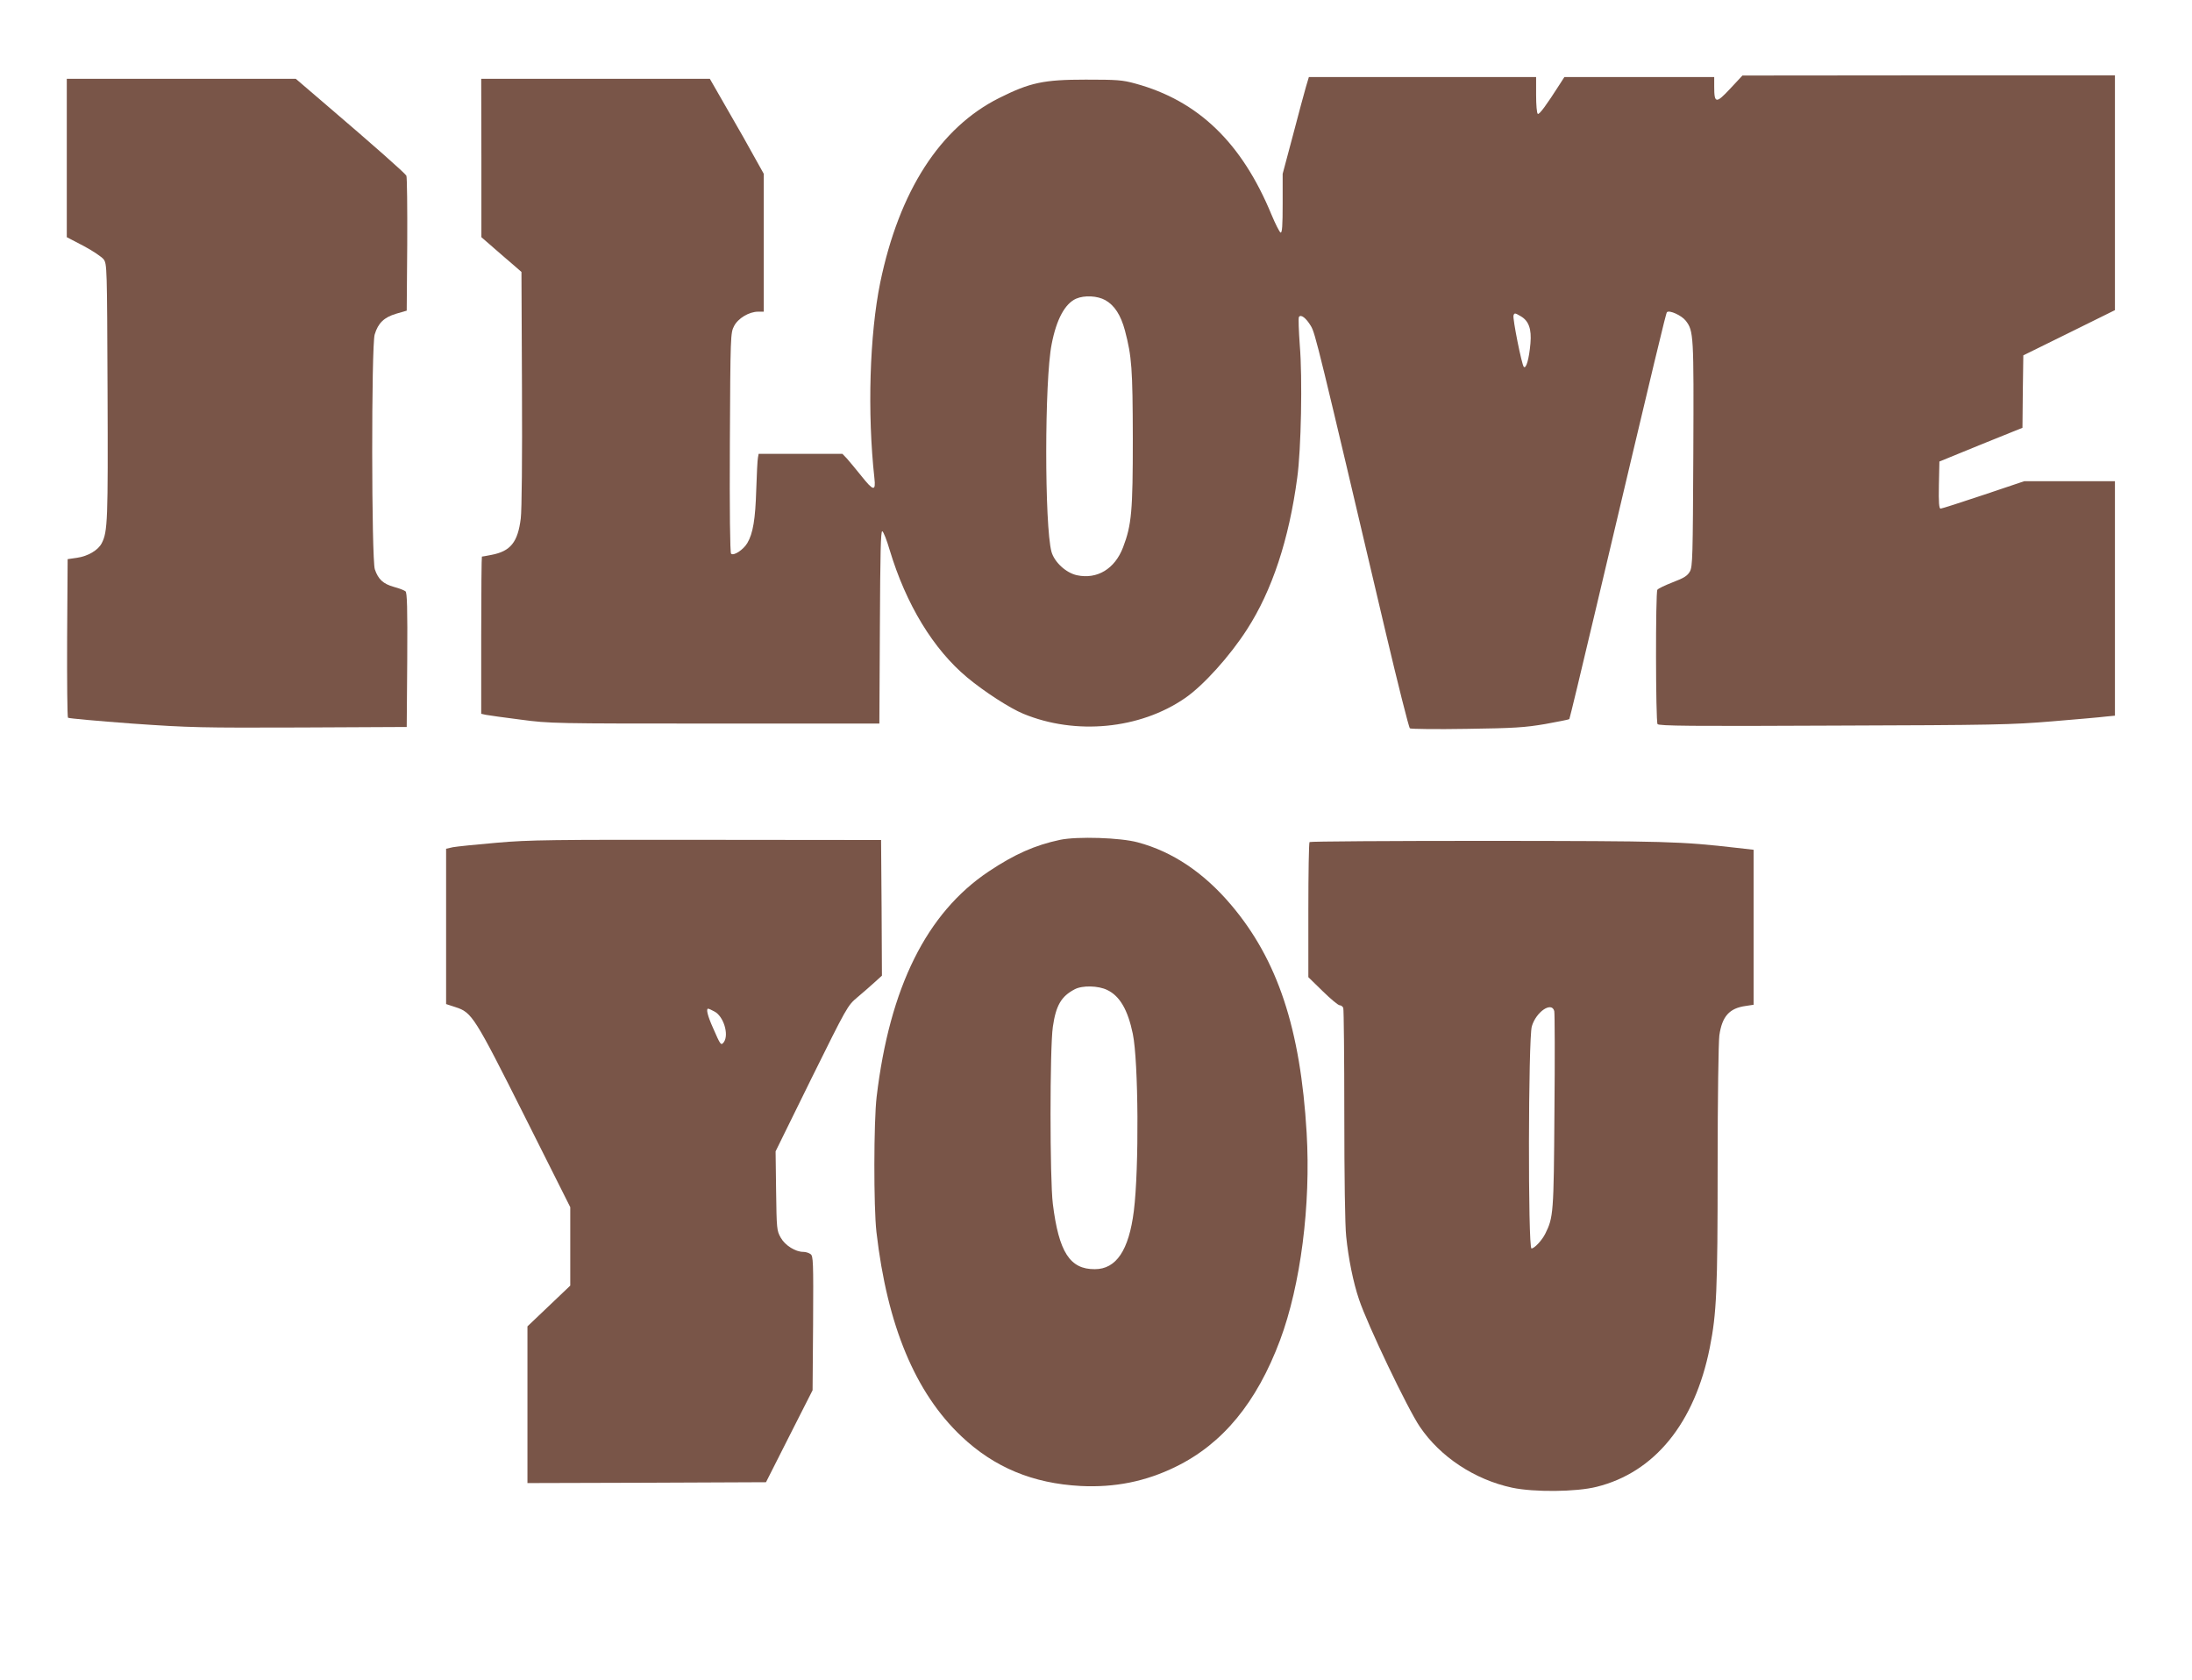
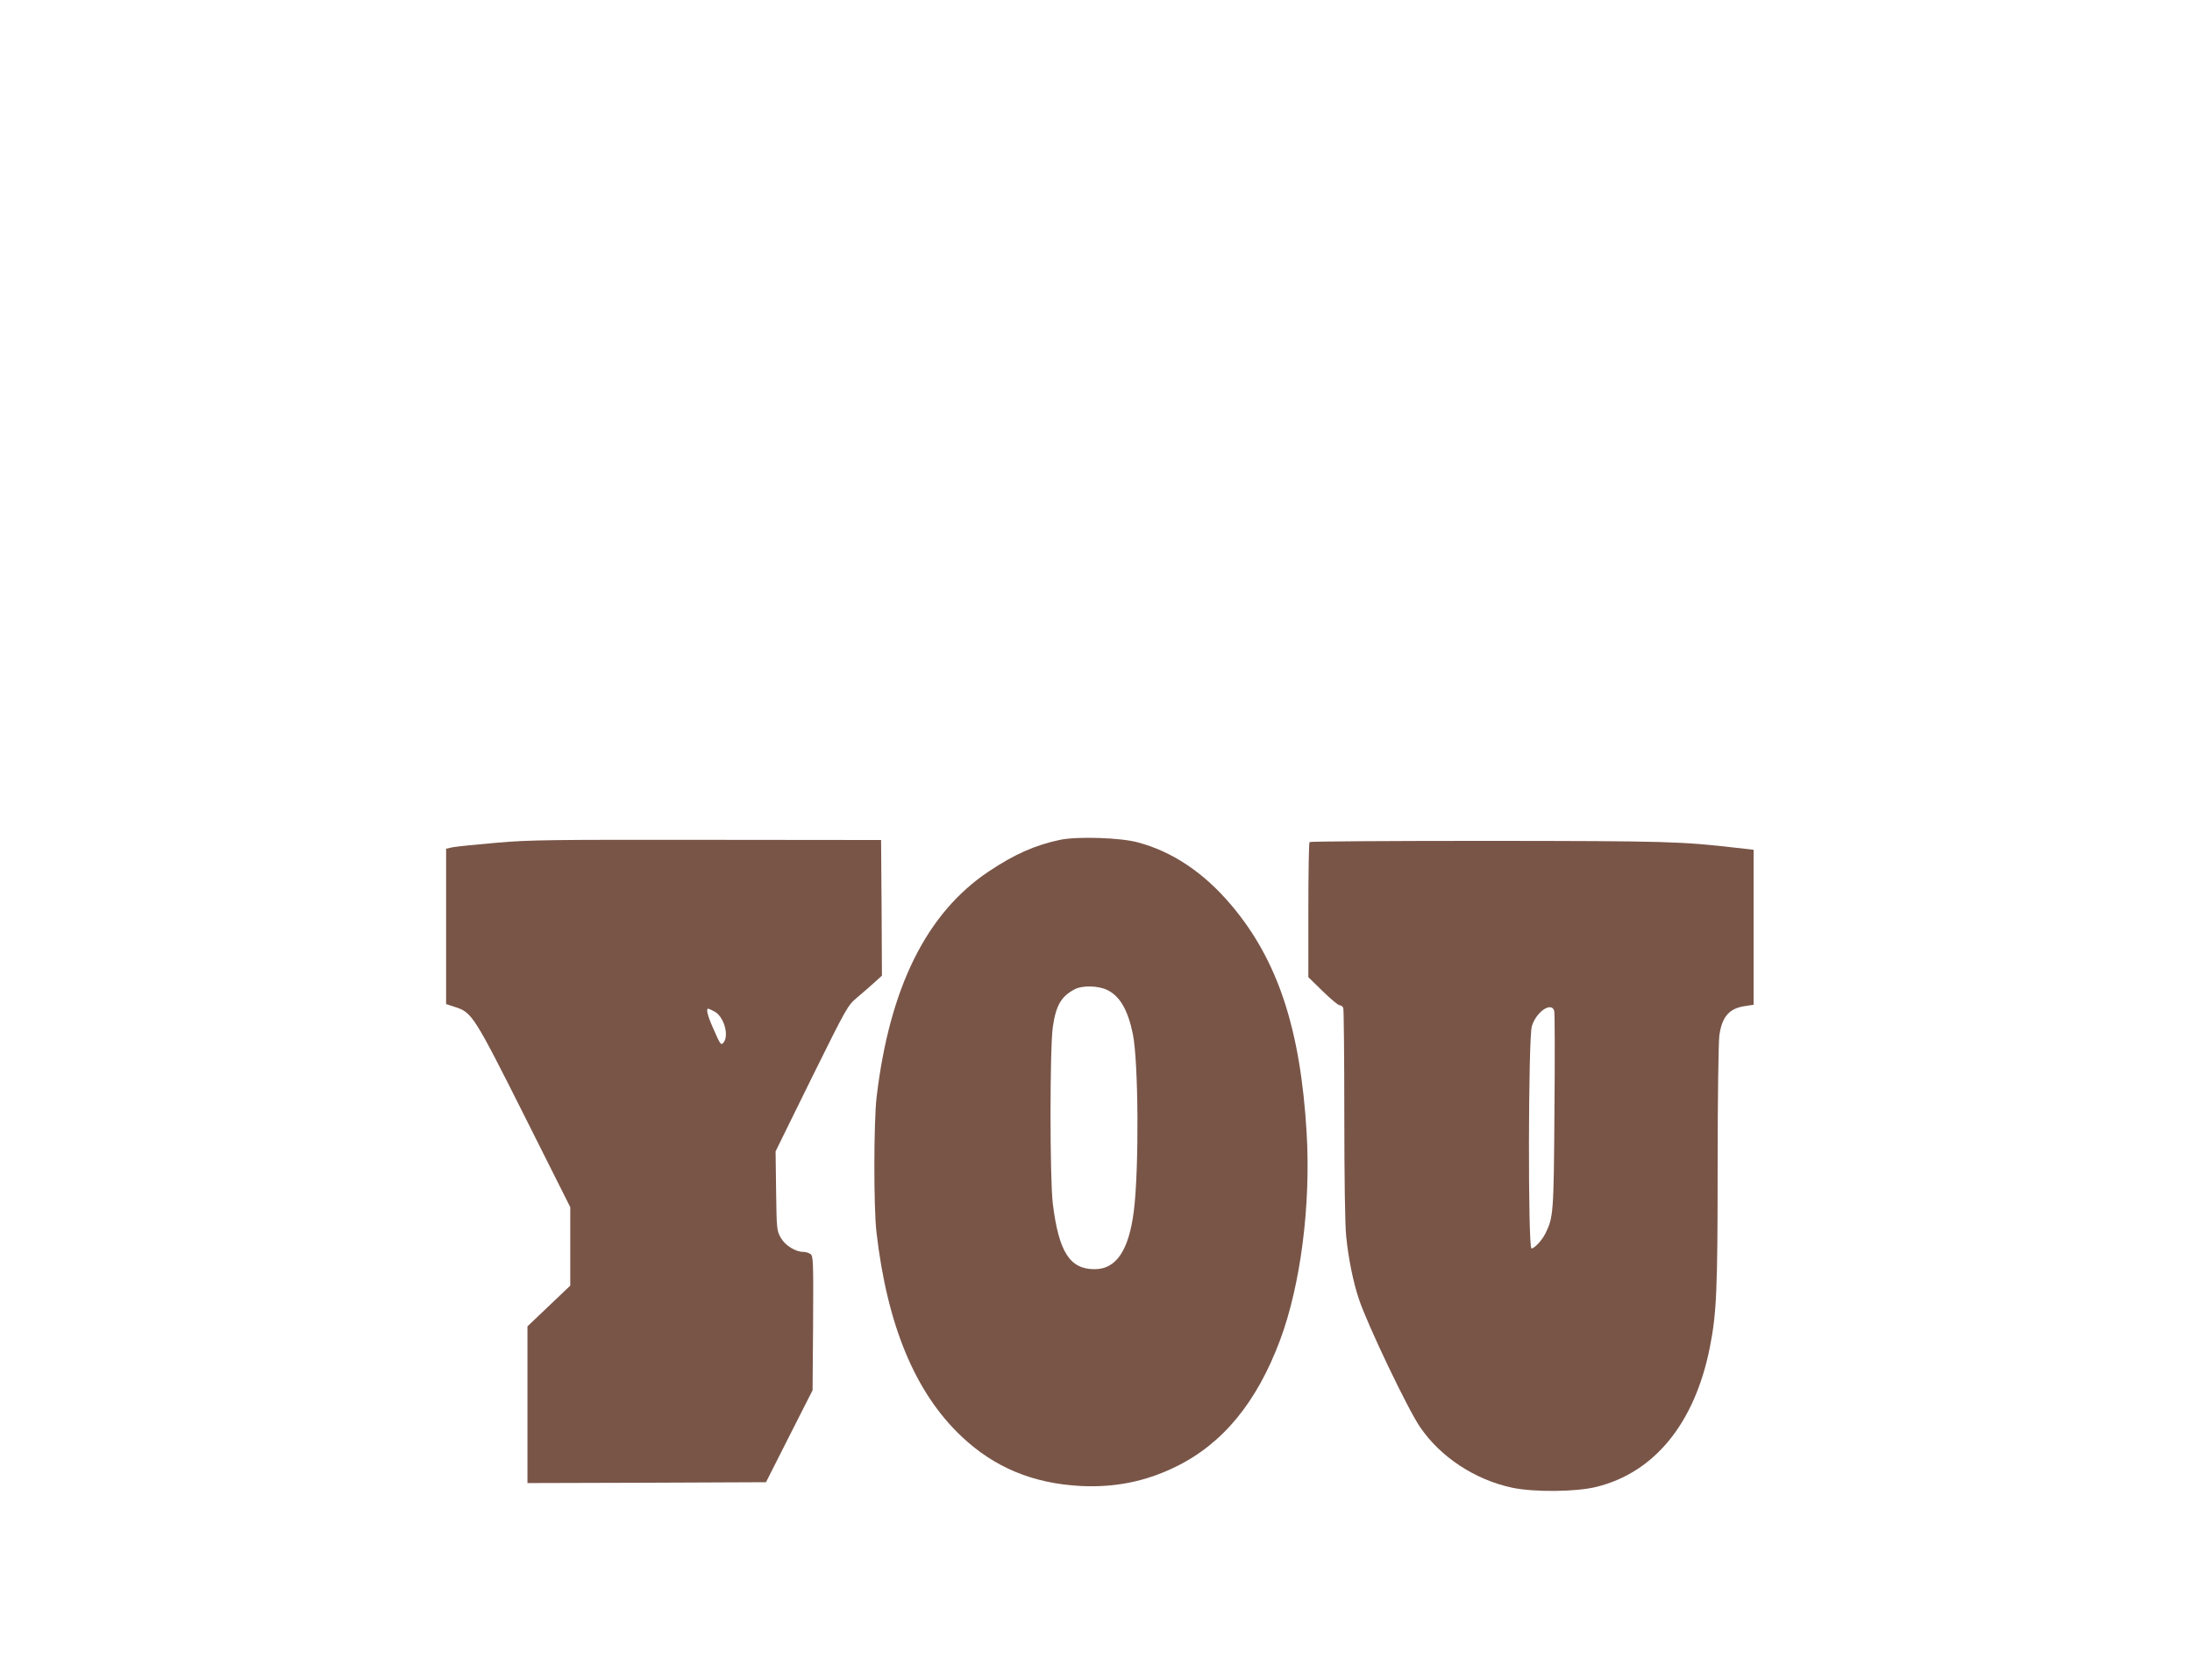
<svg xmlns="http://www.w3.org/2000/svg" version="1.0" width="1280pt" height="981pt" viewBox="0 0 1280 981" preserveAspectRatio="xMidYMid meet">
  <g transform="translate(0,981) scale(0.1,-0.1)" fill="#795548" stroke="none">
-     <path d="M10103 9292 c-82 -88 -93 -87 -93 11 l0 57 -438 0 -437 0 -27 -42 c-78 -122 -119 -178 -128 -173 -6 3 -10 53 -10 111 l0 104 -663 0 -664 0 -17 -57 c-9 -32 -44 -159 -76 -283 l-60 -225 0 -173 c0 -129 -3 -173 -12 -170 -6 2 -30 49 -53 104 -173 420 -428 666 -795 766 -76 21 -106 23 -290 23 -246 0 -325 -17 -505 -107 -346 -173 -584 -543 -695 -1078 -62 -304 -76 -759 -34 -1142 9 -79 -6 -76 -78 15 -32 40 -69 84 -83 100 l-26 27 -244 0 -245 0 -4 -22 c-3 -13 -7 -97 -10 -188 -5 -172 -19 -255 -52 -311 -23 -39 -80 -77 -95 -62 -6 6 -9 250 -7 649 3 623 4 640 24 679 23 46 88 85 141 85 l33 0 0 403 0 402 -53 95 c-28 52 -99 177 -157 277 l-105 183 -667 0 -668 0 1 -462 0 -463 77 -67 c42 -37 95 -82 117 -101 l40 -35 3 -678 c2 -410 -1 -712 -7 -761 -17 -139 -60 -192 -171 -213 -29 -6 -54 -10 -56 -10 -2 0 -4 -207 -4 -459 l0 -459 27 -6 c16 -3 107 -16 203 -28 171 -23 195 -23 1135 -23 l960 0 3 563 c2 431 5 563 14 560 7 -3 26 -51 43 -109 96 -319 255 -580 453 -745 101 -84 250 -180 328 -212 305 -126 680 -90 943 91 107 73 263 246 363 402 146 226 245 525 293 885 23 164 31 584 15 774 -6 85 -9 159 -5 165 11 18 42 -6 70 -53 26 -44 41 -107 436 -1786 72 -305 136 -559 142 -563 7 -4 156 -6 332 -3 279 4 338 8 457 28 76 14 139 26 142 29 2 2 72 292 155 644 361 1527 409 1726 415 1732 14 14 86 -19 110 -50 46 -60 47 -82 44 -777 -3 -599 -4 -658 -20 -687 -14 -25 -34 -38 -100 -63 -46 -18 -86 -37 -90 -44 -11 -15 -10 -768 1 -784 6 -11 193 -13 1027 -9 939 3 1040 5 1279 25 143 12 284 24 313 28 l52 5 0 685 0 684 -265 0 -265 0 -238 -80 c-131 -44 -244 -80 -250 -80 -9 0 -12 35 -10 137 l3 138 242 99 243 98 2 212 3 211 268 132 267 132 0 685 0 686 -1087 0 -1088 -1 -72 -77z m-3648 -1235 c53 -30 90 -87 114 -177 40 -152 45 -221 46 -630 0 -426 -7 -505 -57 -636 -48 -126 -151 -188 -269 -163 -65 14 -132 77 -149 137 -41 153 -41 1002 1 1212 28 146 78 237 143 266 49 21 125 17 171 -9z m2426 -94 c46 -27 63 -74 56 -157 -8 -91 -25 -152 -39 -138 -12 12 -66 283 -60 300 5 16 9 15 43 -5z" />
-     <path d="M390 8888 l0 -463 98 -51 c53 -28 106 -64 117 -78 20 -27 20 -44 23 -769 3 -755 1 -822 -34 -889 -21 -41 -81 -76 -144 -85 l-55 -8 -3 -460 c-1 -252 1 -462 5 -466 5 -4 172 -19 373 -34 342 -24 404 -25 985 -23 l620 3 3 391 c2 306 -1 394 -10 401 -7 6 -38 18 -68 26 -63 18 -91 44 -111 102 -20 56 -21 1308 -1 1372 20 67 55 100 125 121 l62 18 3 388 c1 213 -1 393 -5 400 -9 16 -196 181 -457 404 l-189 162 -668 0 -669 0 0 -462z" />
    <path d="M6190 4906 c-146 -31 -266 -84 -417 -185 -362 -242 -578 -676 -654 -1316 -17 -143 -18 -643 -1 -790 63 -545 226 -937 497 -1193 192 -181 416 -274 695 -289 199 -10 380 26 555 112 275 134 474 376 610 740 120 322 180 787 155 1211 -36 607 -169 1009 -441 1330 -159 188 -342 311 -544 365 -101 28 -354 36 -455 15z m276 -877 c73 -35 120 -116 149 -256 33 -160 37 -786 6 -1034 -29 -230 -103 -340 -228 -340 -145 -1 -210 99 -245 381 -18 144 -18 910 0 1034 18 125 49 178 127 219 44 24 139 22 191 -4z" />
    <path d="M2900 4889 c-118 -10 -233 -22 -255 -26 l-40 -9 0 -453 0 -454 55 -18 c96 -31 110 -53 404 -638 l266 -530 0 -229 0 -229 -125 -119 -125 -119 0 -458 0 -457 696 2 697 3 136 269 136 268 3 392 c2 360 1 392 -15 403 -9 7 -28 13 -42 13 -46 0 -106 37 -132 83 -23 41 -24 49 -27 273 l-3 231 209 425 c208 420 211 426 268 474 32 27 77 66 101 88 l43 39 -2 396 -3 396 -1015 1 c-903 1 -1039 0 -1230 -17z m1271 -985 c54 -27 87 -135 56 -179 -17 -22 -19 -19 -64 84 -31 69 -41 111 -28 111 4 0 20 -7 36 -16z" />
-     <path d="M7647 4893 c-4 -3 -7 -183 -7 -398 l0 -391 84 -82 c46 -45 90 -82 99 -82 8 0 18 -7 21 -16 3 -9 6 -289 6 -624 0 -353 4 -651 11 -710 13 -129 41 -268 75 -368 49 -147 284 -639 355 -743 119 -176 320 -309 539 -356 127 -27 374 -25 493 5 339 84 573 372 661 812 40 201 46 335 46 1057 0 408 5 727 10 767 16 112 59 159 154 172 l46 7 0 452 0 453 -97 11 c-333 38 -400 40 -1454 41 -570 0 -1039 -3 -1042 -7z m1429 -987 c3 -13 4 -277 1 -587 -4 -597 -6 -617 -54 -714 -20 -39 -63 -85 -80 -85 -21 0 -19 1226 2 1297 25 85 116 147 131 89z" />
+     <path d="M7647 4893 c-4 -3 -7 -183 -7 -398 l0 -391 84 -82 c46 -45 90 -82 99 -82 8 0 18 -7 21 -16 3 -9 6 -289 6 -624 0 -353 4 -651 11 -710 13 -129 41 -268 75 -368 49 -147 284 -639 355 -743 119 -176 320 -309 539 -356 127 -27 374 -25 493 5 339 84 573 372 661 812 40 201 46 335 46 1057 0 408 5 727 10 767 16 112 59 159 154 172 l46 7 0 452 0 453 -97 11 c-333 38 -400 40 -1454 41 -570 0 -1039 -3 -1042 -7m1429 -987 c3 -13 4 -277 1 -587 -4 -597 -6 -617 -54 -714 -20 -39 -63 -85 -80 -85 -21 0 -19 1226 2 1297 25 85 116 147 131 89z" />
  </g>
</svg>